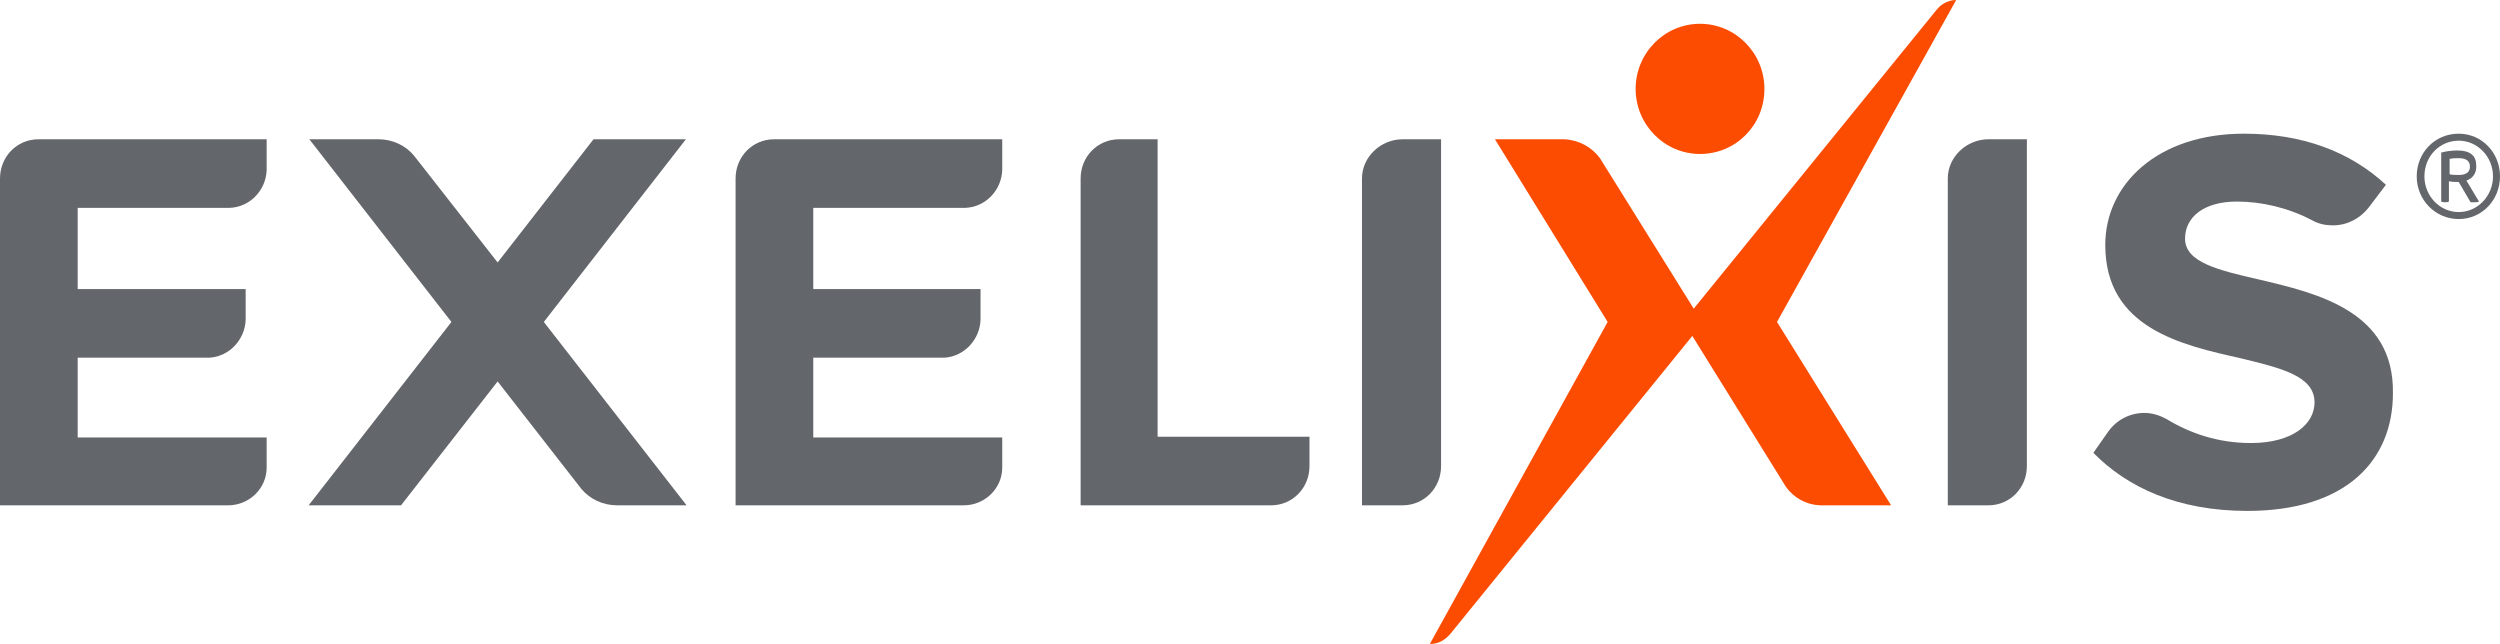
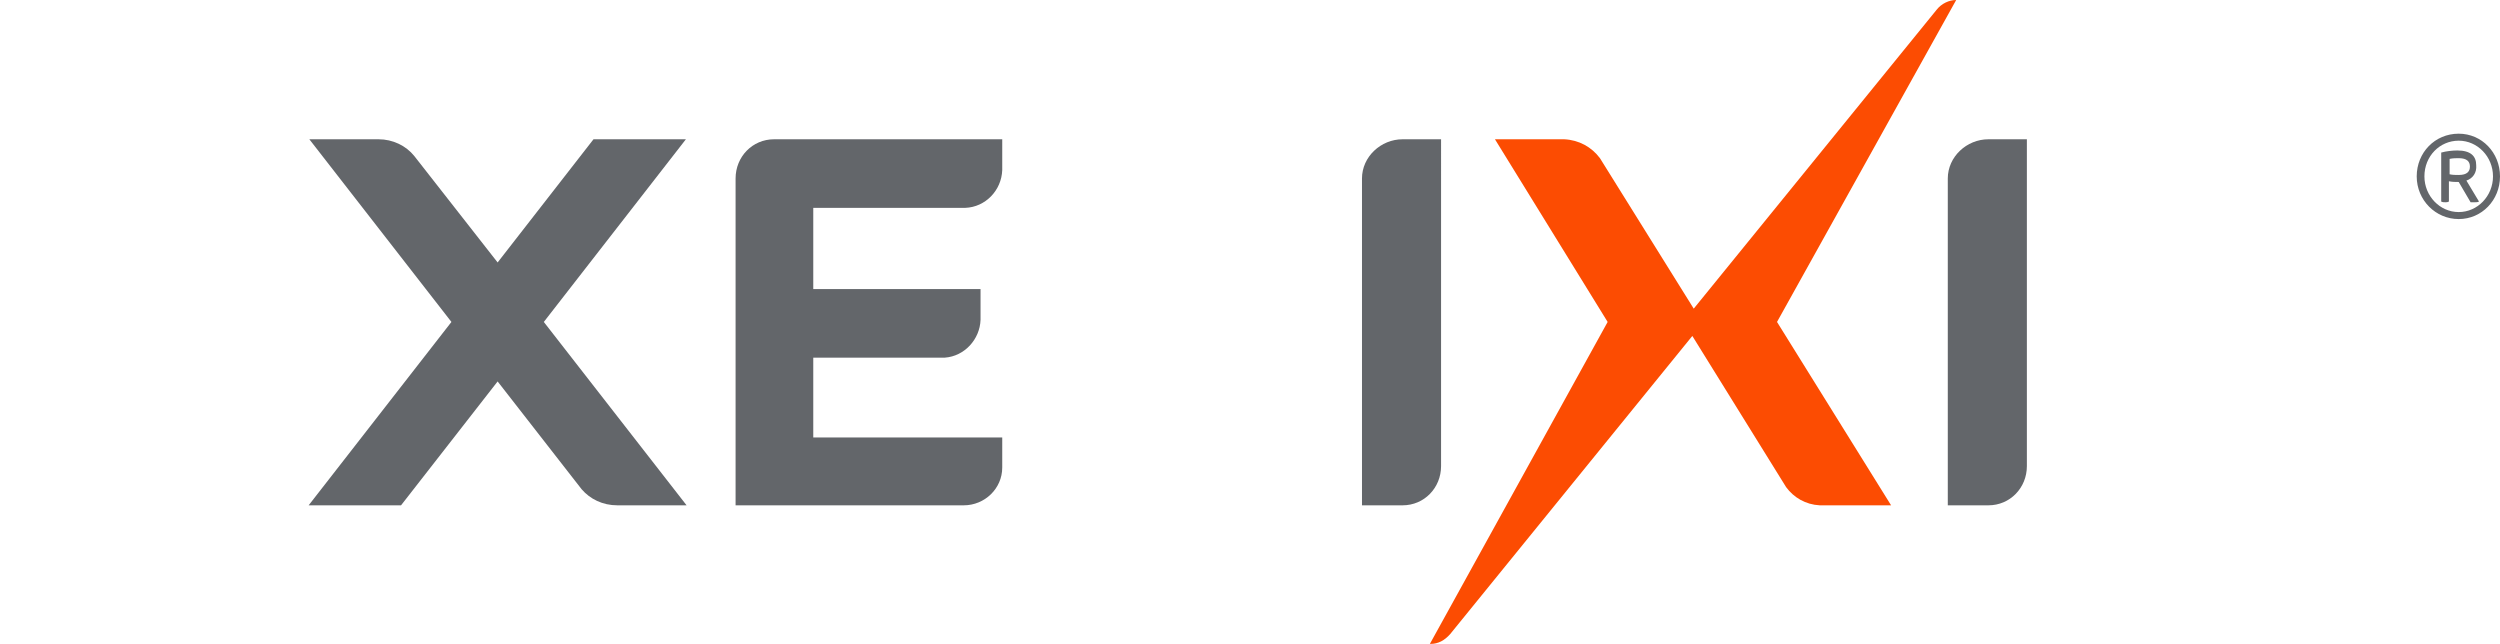
<svg xmlns="http://www.w3.org/2000/svg" version="1.1" id="Layer_1" x="0px" y="0px" viewBox="0 0 357.2 92" style="enable-background:new 0 0 357.2 92;" xml:space="preserve">
  <style type="text/css">
  .st0{fill:#FC4C02;}
	.st1{fill:#63666A;}
 </style>
  <g>
-     <path class="st0" d="M242.9,22c5.1,0,9.2-4.1,9.2-9.3c0-5.1-4.1-9.3-9.2-9.3c-5.1,0-9.2,4.2-9.2,9.3C233.7,17.8,237.8,22,242.9,22">
-   </path>
    <path class="st0" d="M279.5,0c-1,0-2.1,0.5-2.8,1.4l-34.7,42.7l-13.4-21.5c-1.2-1.6-3-2.6-5.1-2.7h-9.9L229.7,46l-25.4,46h0.1   c1.1,0,2-0.5,2.8-1.4L241.8,48l13.4,21.6c1.1,1.5,2.8,2.5,4.8,2.6h10.2L253.9,46">
  </path>
    <path class="st1" d="M88.2,72.2h9.9L77.7,46L98,19.9H84.8L71.1,37.5L59.2,22.3c-1.2-1.5-3.1-2.4-5.1-2.4h-9.9L64.5,46L44.1,72.2   h13.2l13.8-17.7l12,15.4C84.3,71.3,86.1,72.2,88.2,72.2">
  </path>
    <path class="st1" d="M200.4,72.2c3.1,0,5.5-2.5,5.5-5.6h0V19.9h-5.8h0.3c-3.1,0-5.8,2.5-5.8,5.6l0,46.7">
  </path>
    <path class="st1" d="M284.1,72.2c3.1,0,5.5-2.5,5.5-5.6h0V19.9h-5.8h0.3c-3.1,0-5.8,2.5-5.8,5.6l0,46.7">
  </path>
    <path class="st1" d="M137.7,72.2c3,0,5.5-2.4,5.5-5.4v-4.3h-27V51.1H135c2.8-0.2,5-2.6,5.1-5.4v-4.4h-23.9V29.7h21.7   c2.9-0.1,5.2-2.5,5.3-5.4v-4.4h-32.6c-3.1,0-5.5,2.5-5.5,5.6h0v46.7">
  </path>
-     <path class="st1" d="M32.6,72.2c3,0,5.5-2.4,5.5-5.4v-4.3h-27V51.1H30c2.8-0.2,5-2.6,5.1-5.4v-4.4H11.1V29.7h21.7   c2.9-0.1,5.2-2.5,5.3-5.4v-4.4H5.5c-3.1,0-5.5,2.5-5.5,5.6h0v46.7">
-   </path>
-     <path class="st1" d="M181.6,72.2c3.1,0,5.5-2.5,5.5-5.6h0v-4.2h-21.7V19.9h-5.5c-3.1,0-5.5,2.5-5.5,5.6h0v46.7">
-   </path>
-     <path class="st1" d="M322.6,39.9c-5.6-1.3-10.4-2.4-10.4-5.8c0-3.1,2.7-5.3,7.4-5.3c3.6,0,7.4,0.9,10.8,2.7   c0.9,0.5,1.9,0.7,2.9,0.7c2.1,0,3.9-1,5.1-2.5v0l2.5-3.3c-5.2-4.8-12-7.3-20.3-7.3c-12.3,0-19.8,7.2-19.8,15.9   c0,11.9,10.9,14.3,19.4,16.2c5.7,1.4,10.5,2.5,10.5,6.3c0,3-3,5.8-9.1,5.8c-4.7,0-8.7-1.4-12-3.4c-0.9-0.5-2-0.9-3.2-0.9   c-2.1,0-4,1-5.2,2.7l-2.1,3c4.8,4.9,12,8.3,22,8.3c14.1,0,20.8-7.2,20.8-16.8C342.1,44.5,331.2,41.9,322.6,39.9">
-   </path>
    <path class="st1" d="M357.2,25.2c0,3.4-2.6,6.1-5.9,6.1c-3.3,0-6-2.7-6-6.1c0-3.4,2.6-6.1,6-6.1C354.6,19.1,357.2,21.8,357.2,25.2    M356.2,25.2c0-2.8-2.2-5.1-4.9-5.1c-2.7,0-4.9,2.2-4.9,5.1c0,2.8,2.2,5.1,4.9,5.1C354,30.3,356.2,28,356.2,25.2 M352.4,25.8l1.8,3   c-0.2,0.1-0.4,0.1-0.6,0.1c-0.2,0-0.5,0-0.6,0l-1.7-2.9h-0.1c-0.4,0-0.8,0-1.3-0.1v2.9c-0.2,0.1-0.3,0.1-0.5,0.1   c-0.2,0-0.4,0-0.6-0.1v-7c0.7-0.2,1.6-0.3,2.3-0.3c1.9,0,2.7,0.8,2.7,2.1C353.9,24.7,353.3,25.5,352.4,25.8 M350,24.9   c0.4,0.1,0.9,0.1,1.3,0.1c1.2,0,1.6-0.5,1.6-1.2c0-0.7-0.4-1.2-1.6-1.2c-0.4,0-0.8,0-1.3,0.1V24.9z">
  </path>
  </g>
</svg>